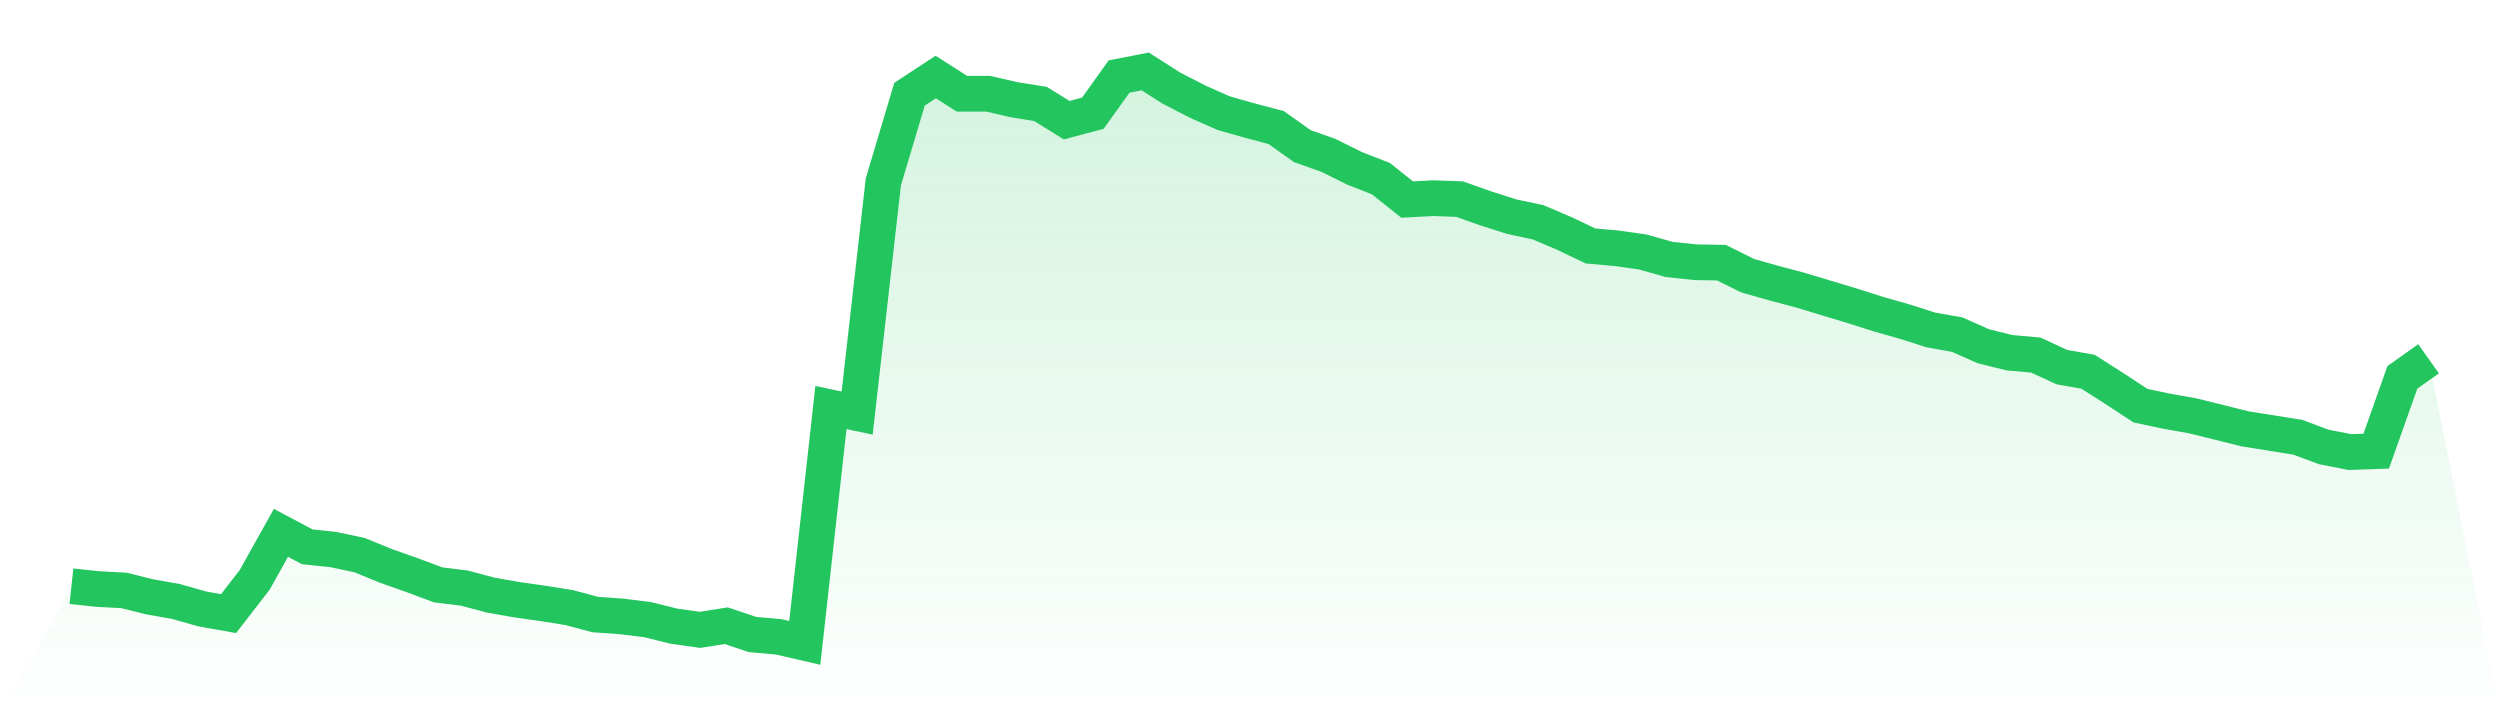
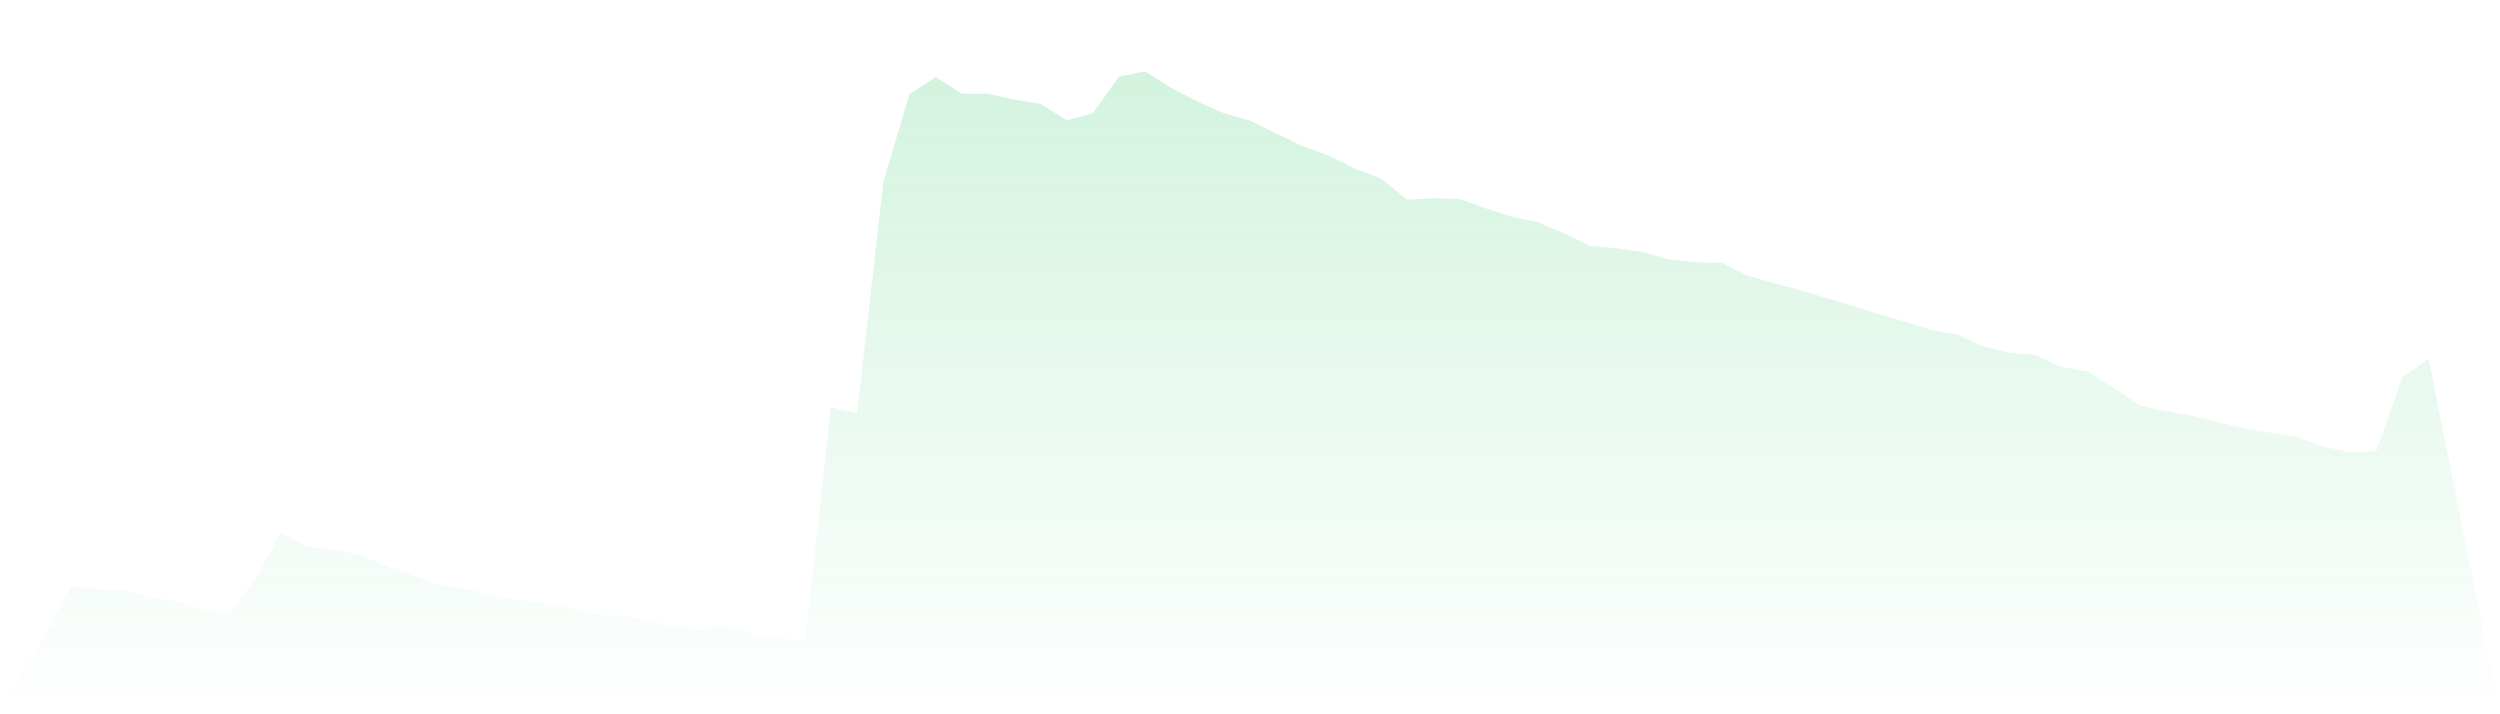
<svg xmlns="http://www.w3.org/2000/svg" viewBox="0 0 140 40">
  <defs>
    <linearGradient id="gradient" x1="0" x2="0" y1="0" y2="1">
      <stop offset="0%" stop-color="#22c55e" stop-opacity="0.2" />
      <stop offset="100%" stop-color="#22c55e" stop-opacity="0" />
    </linearGradient>
  </defs>
-   <path d="M4,32.829 L4,32.829 L5.467,32.985 L6.933,33.063 L8.4,33.426 L9.867,33.686 L11.333,34.102 L12.8,34.362 L14.267,32.465 L15.733,29.839 L17.2,30.619 L18.667,30.775 L20.133,31.087 L21.6,31.685 L23.067,32.205 L24.533,32.751 L26,32.933 L27.467,33.323 L28.933,33.582 L30.4,33.79 L31.867,34.024 L33.333,34.414 L34.8,34.518 L36.267,34.7 L37.733,35.064 L39.2,35.272 L40.667,35.038 L42.133,35.532 L43.6,35.662 L45.067,36 L46.533,22.82 L48,23.132 L49.467,10.187 L50.933,5.274 L52.4,4.312 L53.867,5.248 L55.333,5.248 L56.8,5.586 L58.267,5.82 L59.733,6.729 L61.2,6.34 L62.667,4.286 L64.133,4 L65.6,4.936 L67.067,5.69 L68.533,6.34 L70,6.755 L71.467,7.145 L72.933,8.185 L74.4,8.705 L75.867,9.433 L77.333,10.005 L78.8,11.175 L80.267,11.097 L81.733,11.149 L83.2,11.669 L84.667,12.136 L86.133,12.448 L87.6,13.072 L89.067,13.774 L90.533,13.904 L92,14.112 L93.467,14.528 L94.933,14.684 L96.4,14.71 L97.867,15.438 L99.333,15.854 L100.8,16.244 L102.267,16.686 L103.733,17.128 L105.2,17.595 L106.667,18.011 L108.133,18.479 L109.6,18.739 L111.067,19.389 L112.533,19.753 L114,19.883 L115.467,20.559 L116.933,20.819 L118.4,21.755 L119.867,22.716 L121.333,23.028 L122.8,23.288 L124.267,23.652 L125.733,24.016 L127.2,24.25 L128.667,24.484 L130.133,25.03 L131.6,25.316 L133.067,25.264 L134.533,21.131 L136,20.091 L140,40 L0,40 z" fill="url(#gradient)" />
-   <path d="M4,32.829 L4,32.829 L5.467,32.985 L6.933,33.063 L8.4,33.426 L9.867,33.686 L11.333,34.102 L12.8,34.362 L14.267,32.465 L15.733,29.839 L17.2,30.619 L18.667,30.775 L20.133,31.087 L21.6,31.685 L23.067,32.205 L24.533,32.751 L26,32.933 L27.467,33.323 L28.933,33.582 L30.4,33.79 L31.867,34.024 L33.333,34.414 L34.8,34.518 L36.267,34.7 L37.733,35.064 L39.2,35.272 L40.667,35.038 L42.133,35.532 L43.6,35.662 L45.067,36 L46.533,22.82 L48,23.132 L49.467,10.187 L50.933,5.274 L52.4,4.312 L53.867,5.248 L55.333,5.248 L56.8,5.586 L58.267,5.82 L59.733,6.729 L61.2,6.34 L62.667,4.286 L64.133,4 L65.6,4.936 L67.067,5.69 L68.533,6.34 L70,6.755 L71.467,7.145 L72.933,8.185 L74.4,8.705 L75.867,9.433 L77.333,10.005 L78.8,11.175 L80.267,11.097 L81.733,11.149 L83.2,11.669 L84.667,12.136 L86.133,12.448 L87.6,13.072 L89.067,13.774 L90.533,13.904 L92,14.112 L93.467,14.528 L94.933,14.684 L96.4,14.71 L97.867,15.438 L99.333,15.854 L100.8,16.244 L102.267,16.686 L103.733,17.128 L105.2,17.595 L106.667,18.011 L108.133,18.479 L109.6,18.739 L111.067,19.389 L112.533,19.753 L114,19.883 L115.467,20.559 L116.933,20.819 L118.4,21.755 L119.867,22.716 L121.333,23.028 L122.8,23.288 L124.267,23.652 L125.733,24.016 L127.2,24.25 L128.667,24.484 L130.133,25.03 L131.6,25.316 L133.067,25.264 L134.533,21.131 L136,20.091" fill="none" stroke="#22c55e" stroke-width="2" />
+   <path d="M4,32.829 L4,32.829 L5.467,32.985 L6.933,33.063 L8.4,33.426 L9.867,33.686 L11.333,34.102 L12.8,34.362 L14.267,32.465 L15.733,29.839 L17.2,30.619 L18.667,30.775 L20.133,31.087 L21.6,31.685 L23.067,32.205 L24.533,32.751 L26,32.933 L27.467,33.323 L28.933,33.582 L30.4,33.79 L31.867,34.024 L33.333,34.414 L34.8,34.518 L36.267,34.7 L37.733,35.064 L39.2,35.272 L40.667,35.038 L42.133,35.532 L43.6,35.662 L45.067,36 L46.533,22.82 L48,23.132 L49.467,10.187 L50.933,5.274 L52.4,4.312 L53.867,5.248 L55.333,5.248 L56.8,5.586 L58.267,5.82 L59.733,6.729 L61.2,6.34 L62.667,4.286 L64.133,4 L65.6,4.936 L67.067,5.69 L68.533,6.34 L70,6.755 L72.933,8.185 L74.4,8.705 L75.867,9.433 L77.333,10.005 L78.8,11.175 L80.267,11.097 L81.733,11.149 L83.2,11.669 L84.667,12.136 L86.133,12.448 L87.6,13.072 L89.067,13.774 L90.533,13.904 L92,14.112 L93.467,14.528 L94.933,14.684 L96.4,14.71 L97.867,15.438 L99.333,15.854 L100.8,16.244 L102.267,16.686 L103.733,17.128 L105.2,17.595 L106.667,18.011 L108.133,18.479 L109.6,18.739 L111.067,19.389 L112.533,19.753 L114,19.883 L115.467,20.559 L116.933,20.819 L118.4,21.755 L119.867,22.716 L121.333,23.028 L122.8,23.288 L124.267,23.652 L125.733,24.016 L127.2,24.25 L128.667,24.484 L130.133,25.03 L131.6,25.316 L133.067,25.264 L134.533,21.131 L136,20.091 L140,40 L0,40 z" fill="url(#gradient)" />
</svg>